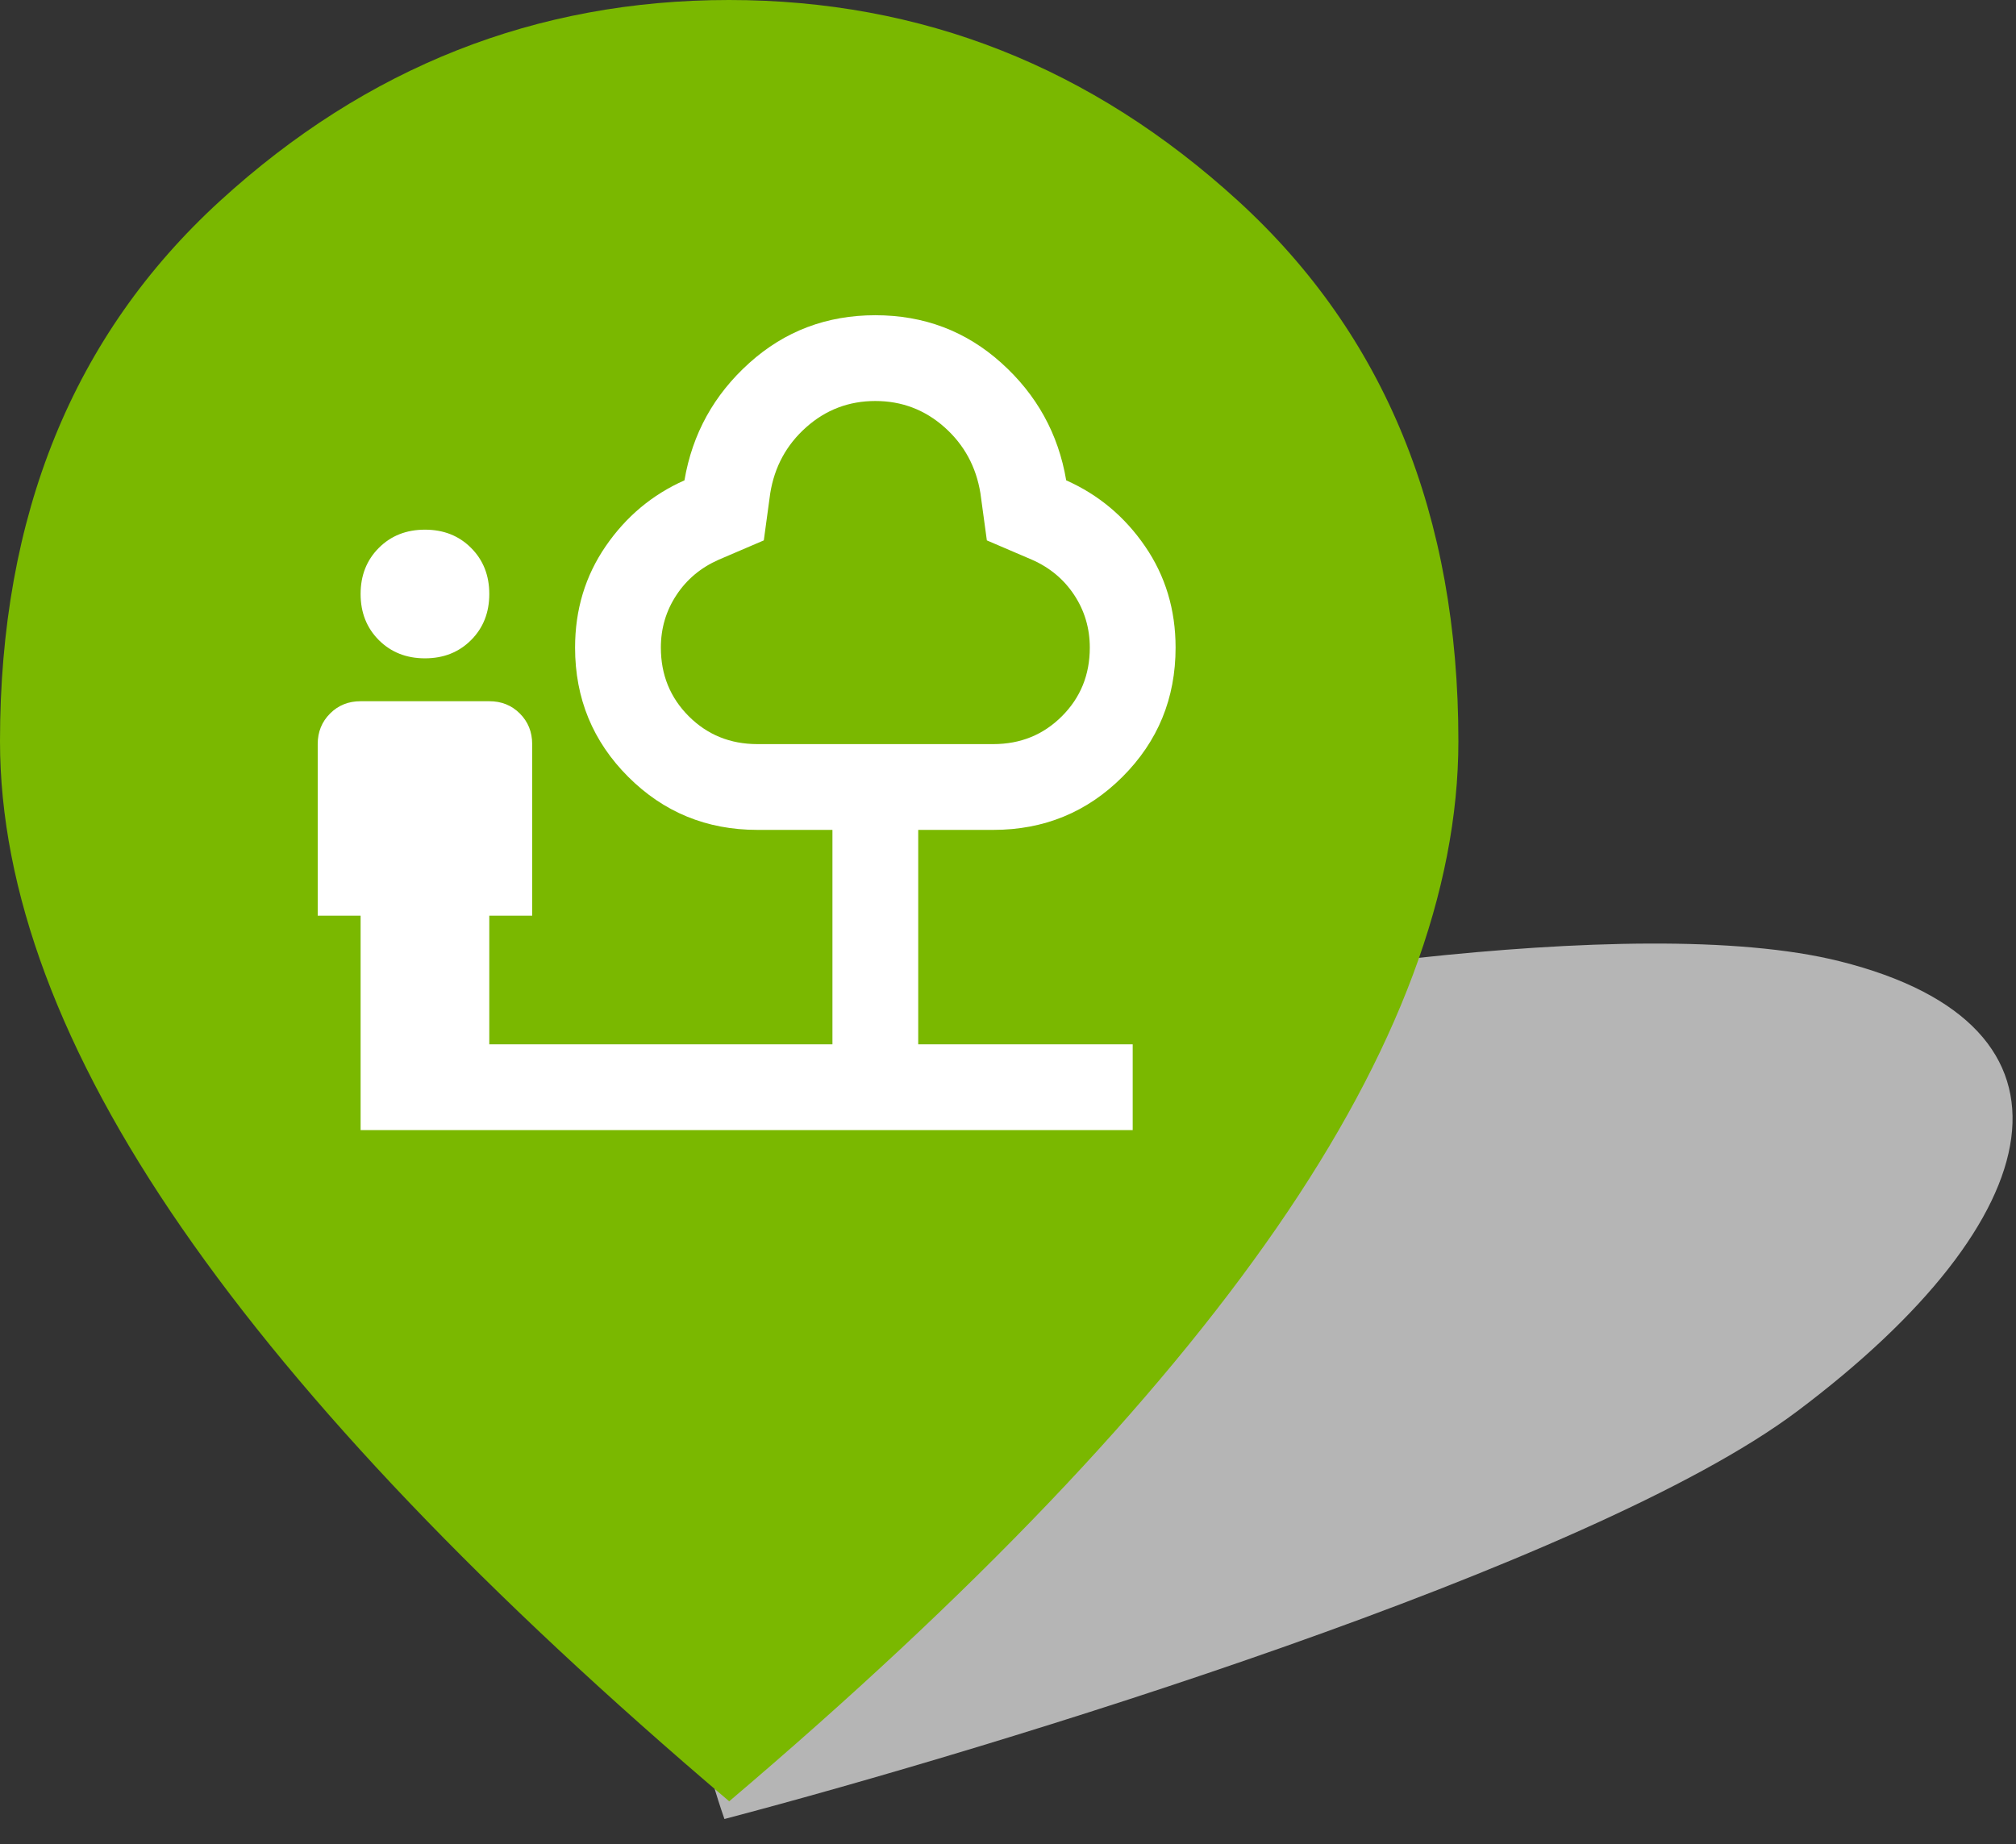
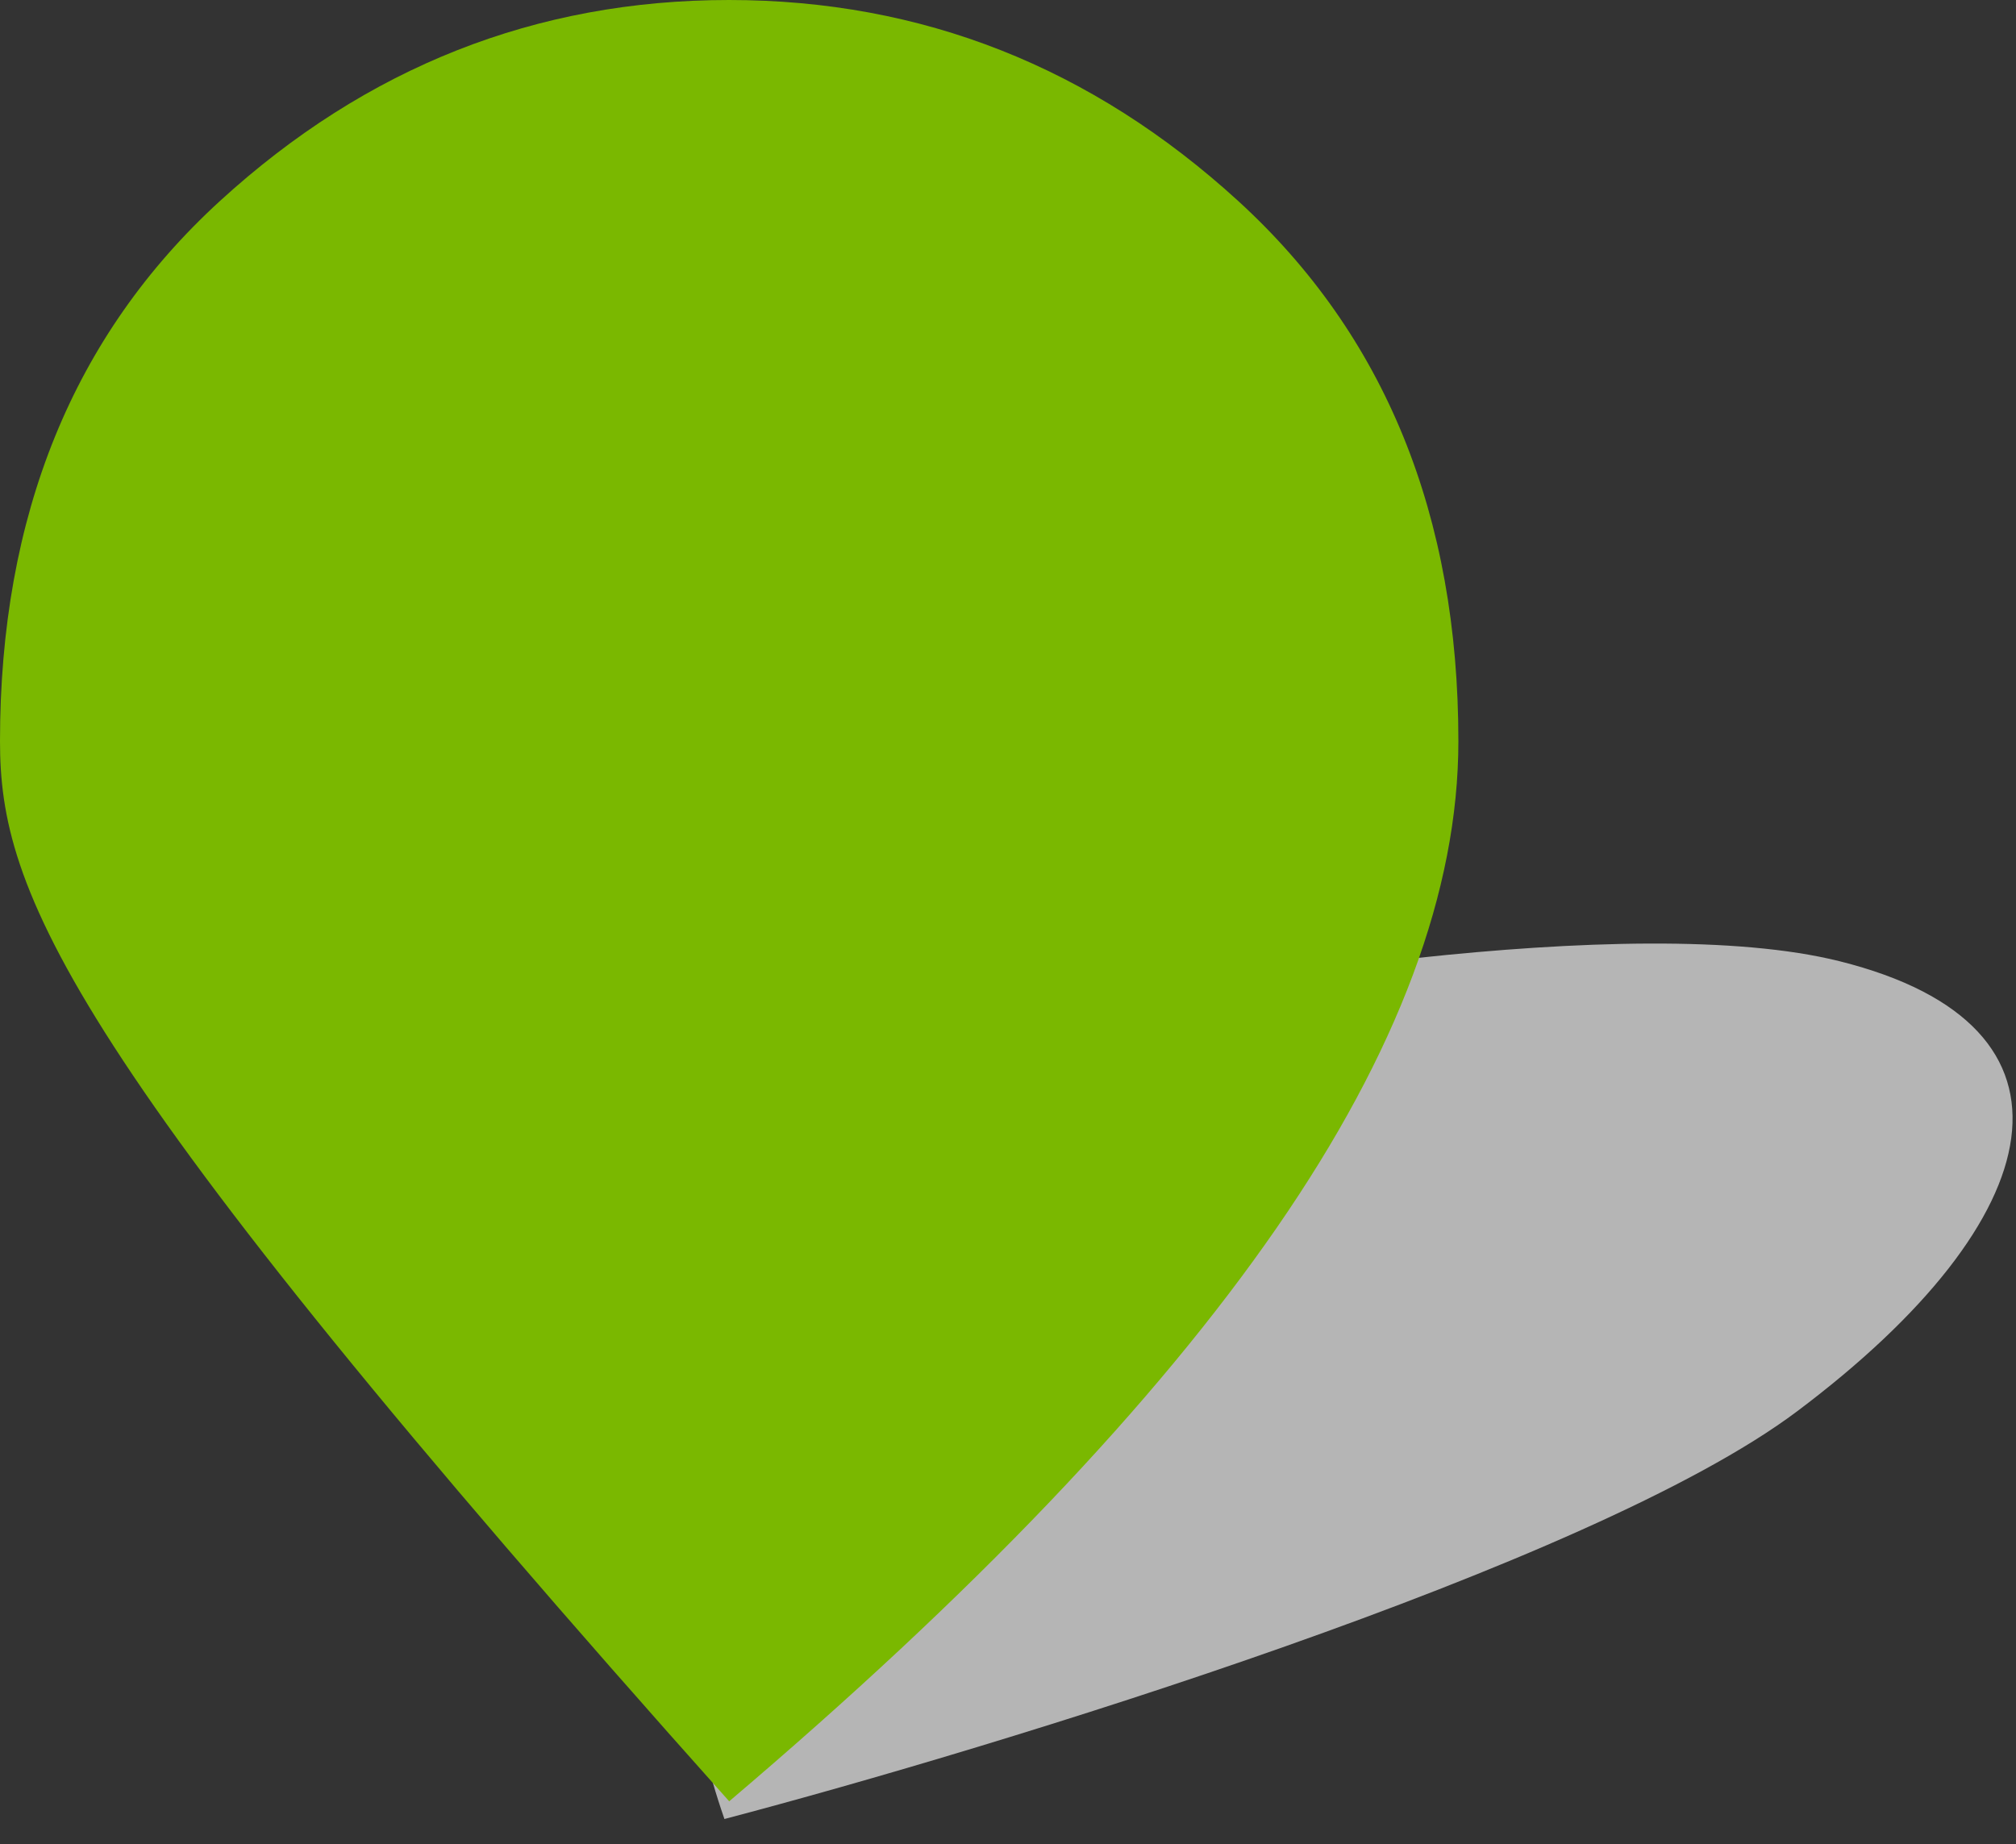
<svg xmlns="http://www.w3.org/2000/svg" width="47" height="43" viewBox="0 0 47 43" fill="none">
  <rect x="0" y="0" width="47" height="43" fill="#333333" stroke="none" />
  <path d="M41.889 32.913C37.089 36.513 23.223 40.746 16.889 42.413C13.689 33.212 19.889 26.246 23.389 23.913C27.889 22.913 38.089 21.213 42.889 22.413C48.889 23.913 47.889 28.413 41.889 32.913Z" fill="#B5B5B5" />
-   <path d="M17 42C11.317 37.175 7.063 32.718 4.238 28.631C1.413 24.544 0 20.761 0 17.282C0 12.014 1.708 7.816 5.125 4.689C8.542 1.563 12.499 0 16.995 0C21.492 0 25.45 1.563 28.87 4.689C32.29 7.816 34 12.014 34 17.282C34 20.761 32.587 24.544 29.762 28.631C26.937 32.718 22.683 37.175 17 42Z" fill="#7AB800" />
+   <path d="M17 42C1.413 24.544 0 20.761 0 17.282C0 12.014 1.708 7.816 5.125 4.689C8.542 1.563 12.499 0 16.995 0C21.492 0 25.45 1.563 28.87 4.689C32.29 7.816 34 12.014 34 17.282C34 20.761 32.587 24.544 29.762 28.631C26.937 32.718 22.683 37.175 17 42Z" fill="#7AB800" />
  <mask id="mask0_3525_34188" style="mask-type:alpha" maskUnits="userSpaceOnUse" x="5" y="4" width="25" height="25">
-     <rect x="5.407" y="4.35" width="24" height="24" fill="#D9D9D9" />
-   </mask>
+     </mask>
  <g mask="url(#mask0_3525_34188)">
    <path d="M9.907 15.35C9.474 15.35 9.116 15.208 8.832 14.925C8.549 14.641 8.407 14.283 8.407 13.85C8.407 13.416 8.549 13.058 8.832 12.775C9.116 12.491 9.474 12.35 9.907 12.35C10.341 12.35 10.699 12.491 10.982 12.775C11.266 13.058 11.407 13.416 11.407 13.85C11.407 14.283 11.266 14.641 10.982 14.925C10.699 15.208 10.341 15.35 9.907 15.35ZM8.407 26.35V21.35H7.407V17.35C7.407 17.066 7.503 16.829 7.695 16.637C7.886 16.445 8.124 16.35 8.407 16.35H11.407C11.691 16.35 11.928 16.445 12.12 16.637C12.311 16.829 12.407 17.066 12.407 17.35V21.35H11.407V24.35H19.407V19.35H17.657C16.474 19.35 15.47 18.937 14.645 18.112C13.82 17.287 13.407 16.283 13.407 15.1C13.407 14.216 13.645 13.429 14.12 12.737C14.595 12.045 15.207 11.533 15.957 11.2C16.141 10.116 16.645 9.204 17.47 8.462C18.295 7.72 19.274 7.35 20.407 7.35C21.541 7.35 22.52 7.72 23.345 8.462C24.17 9.204 24.674 10.116 24.857 11.2C25.607 11.533 26.22 12.045 26.695 12.737C27.17 13.429 27.407 14.216 27.407 15.1C27.407 16.283 26.995 17.287 26.17 18.112C25.345 18.937 24.341 19.35 23.157 19.35H21.407V24.35H26.407V26.35H8.407ZM17.657 17.35H23.157C23.791 17.35 24.324 17.133 24.757 16.7C25.191 16.266 25.407 15.733 25.407 15.1C25.407 14.65 25.286 14.241 25.045 13.875C24.803 13.508 24.474 13.233 24.057 13.05L23.007 12.6L22.857 11.5C22.757 10.883 22.478 10.37 22.02 9.962C21.561 9.554 21.024 9.35 20.407 9.35C19.791 9.35 19.253 9.554 18.795 9.962C18.336 10.37 18.057 10.883 17.957 11.5L17.807 12.6L16.757 13.05C16.341 13.233 16.011 13.508 15.77 13.875C15.528 14.241 15.407 14.65 15.407 15.1C15.407 15.733 15.624 16.266 16.057 16.7C16.491 17.133 17.024 17.35 17.657 17.35Z" fill="white" />
  </g>
</svg>